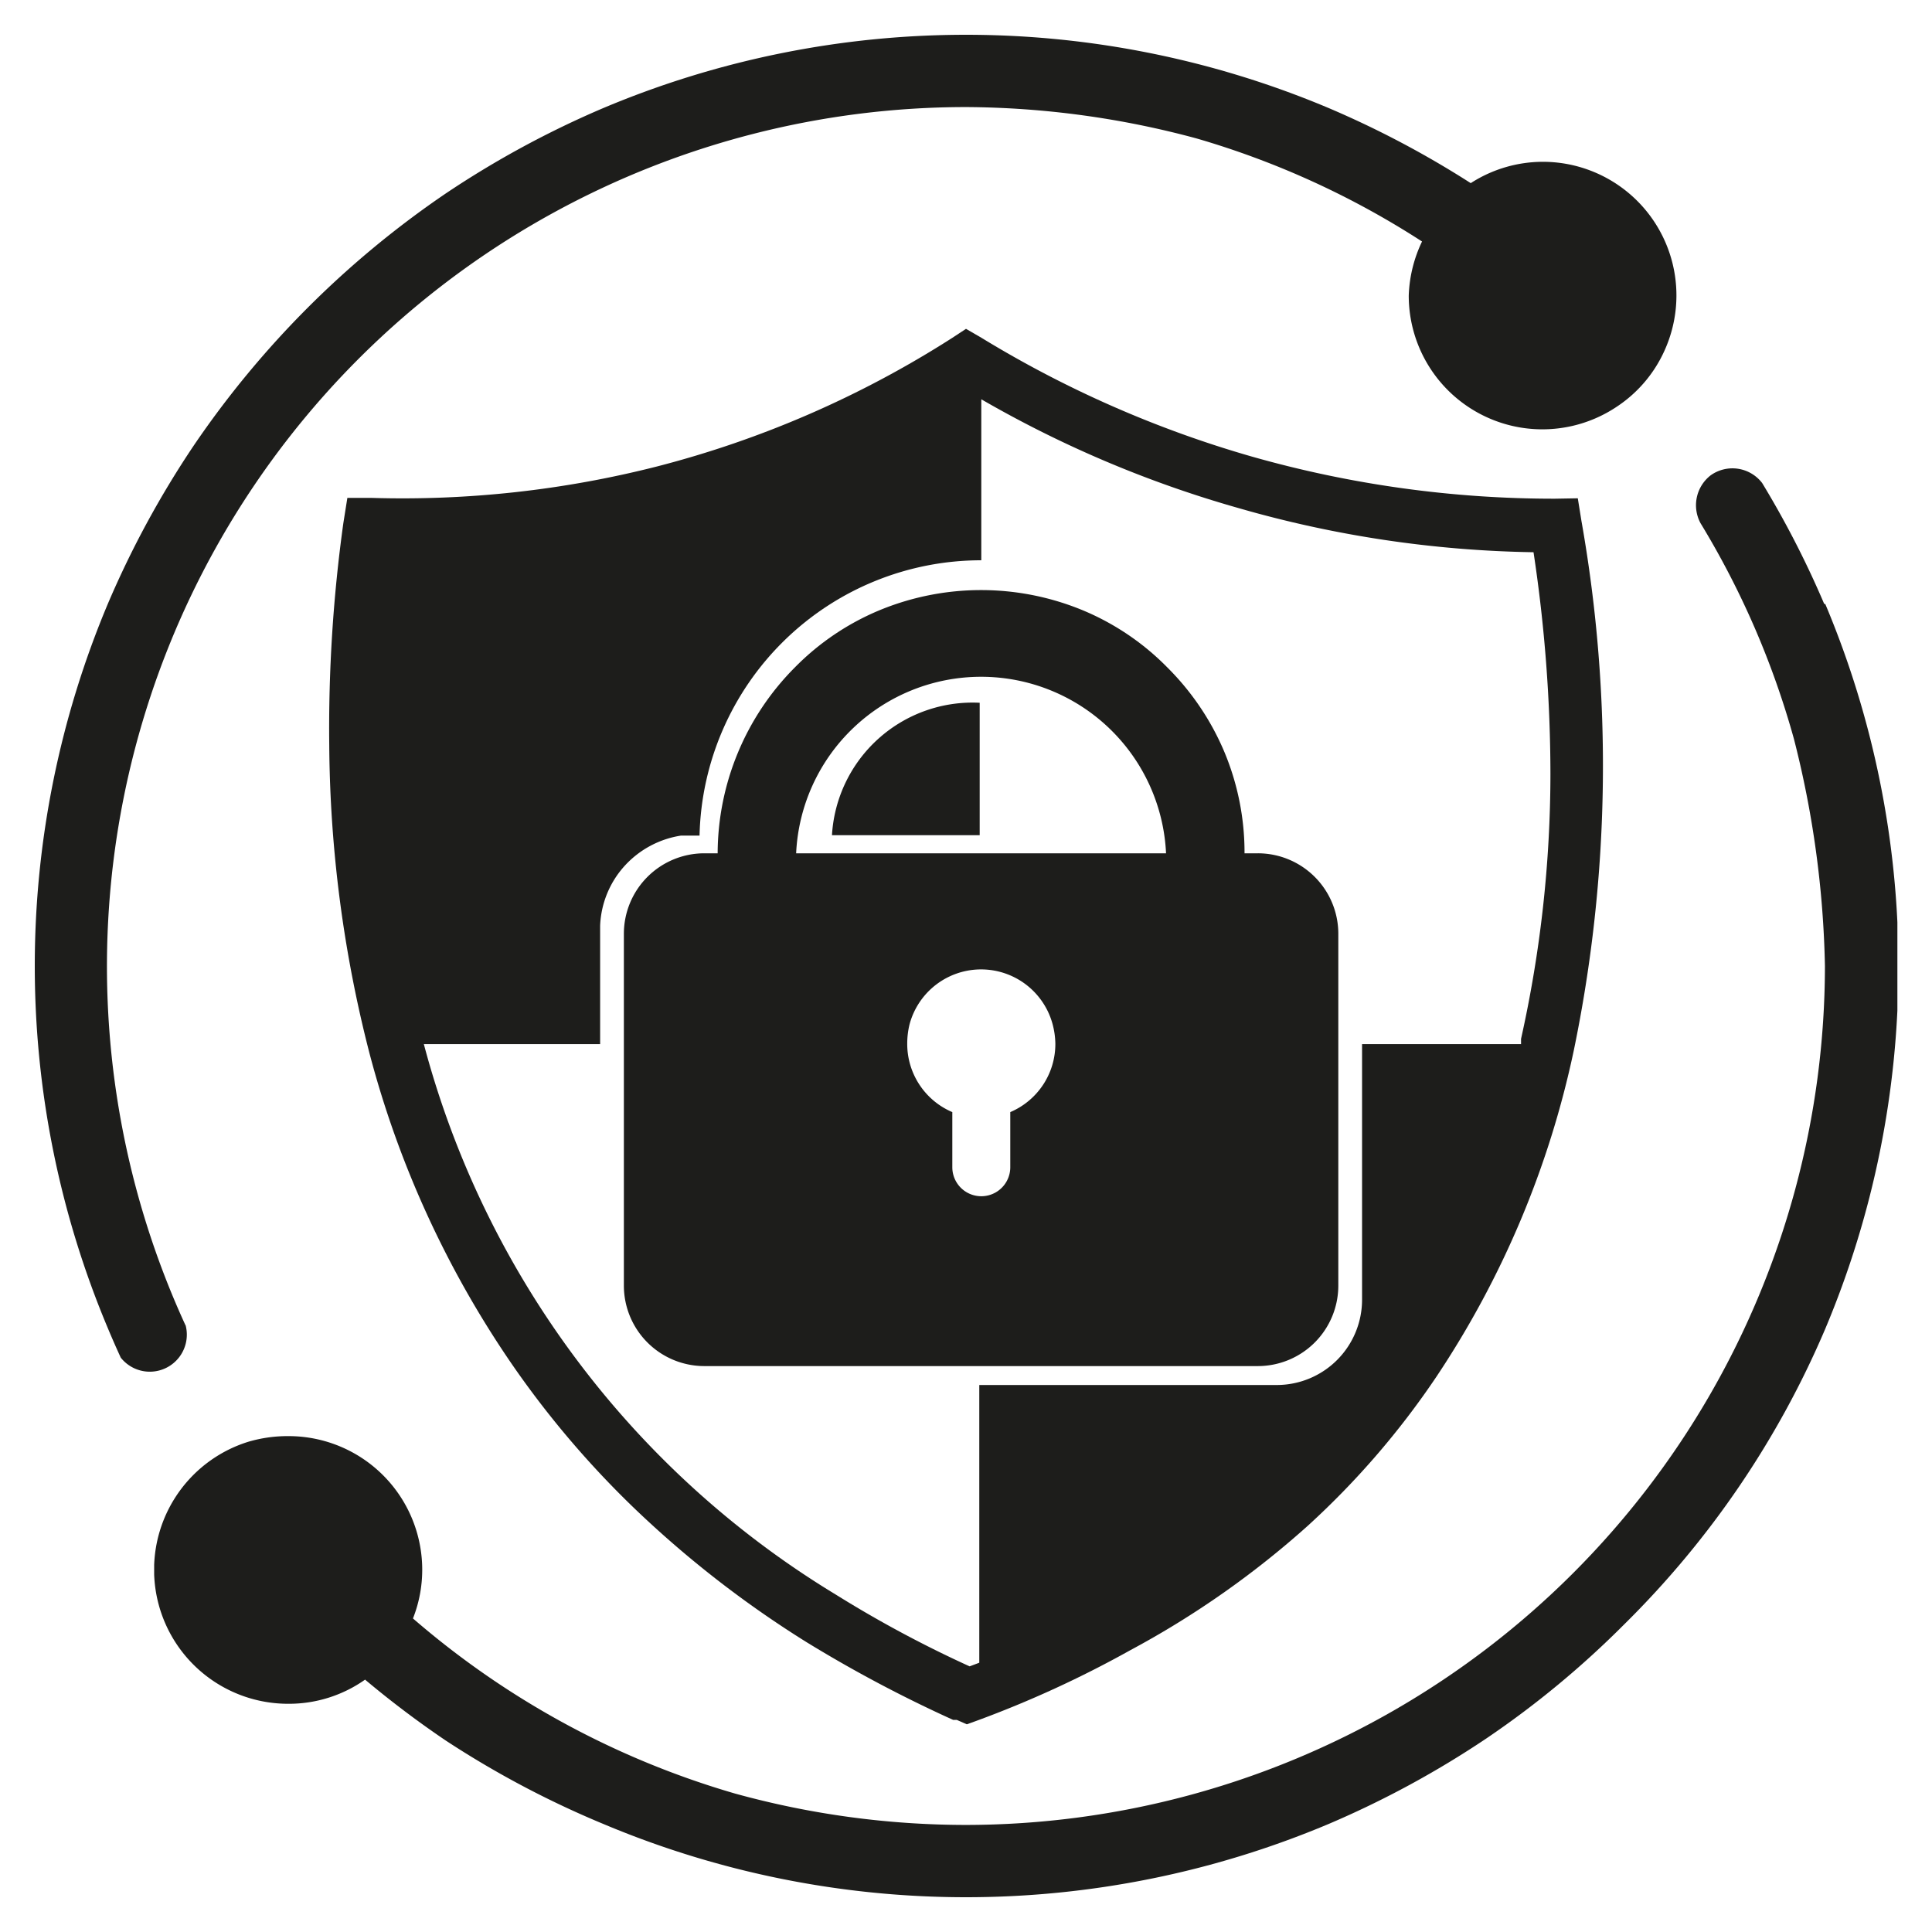
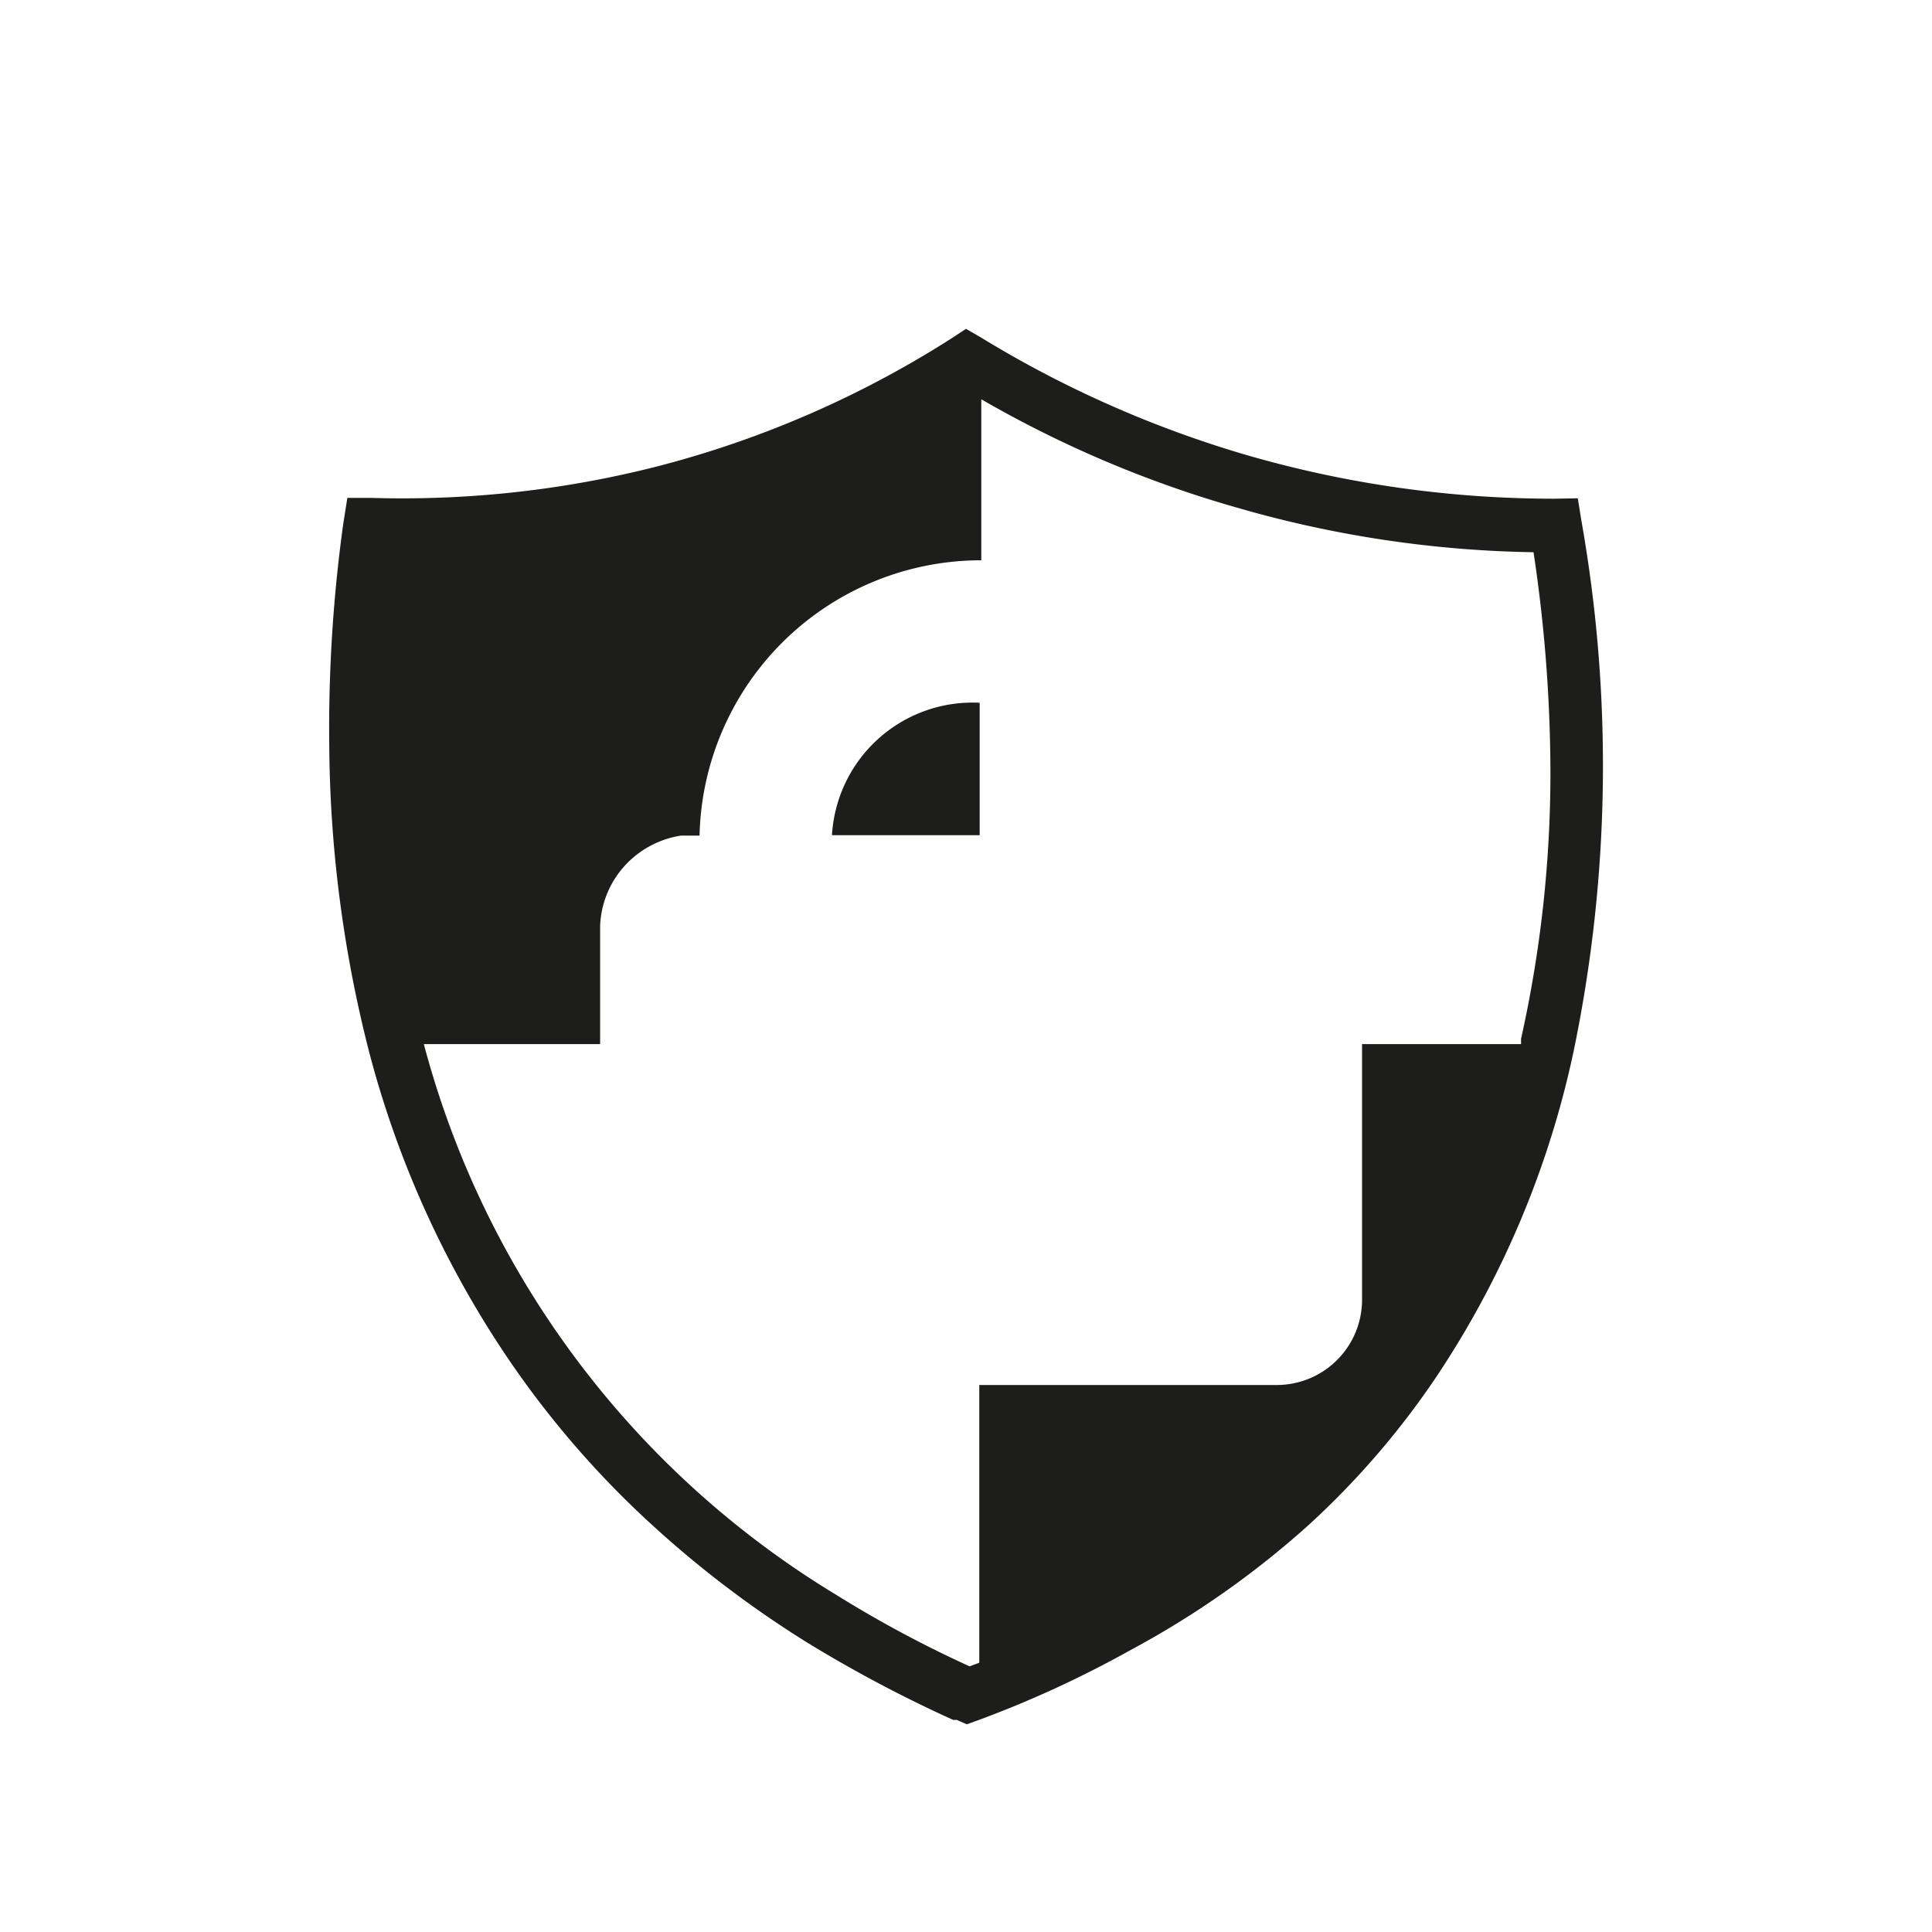
<svg xmlns="http://www.w3.org/2000/svg" id="Layer_1" data-name="Layer 1" viewBox="0 0 48 48">
  <defs>
    <style>.cls-1{fill:none;}.cls-2{fill:#1d1d1b;}.cls-3{clip-path:url(#clip-path);}.cls-4{clip-path:url(#clip-path-2);}</style>
    <clipPath id="clip-path">
-       <rect class="cls-1" x="0.86" y="0.86" width="40.85" height="33.24" />
-     </clipPath>
+       </clipPath>
    <clipPath id="clip-path-2">
      <rect class="cls-1" x="3.83" y="11.56" width="43.31" height="35.58" />
    </clipPath>
  </defs>
  <g id="_4e72945b09" data-name="4e72945b09">
-     <path class="cls-2" d="M31.25,21.2h-.33a6.47,6.47,0,0,0-.51-2.54A6.55,6.55,0,0,0,29,16.58a6.39,6.39,0,0,0-2.08-1.41,6.61,6.61,0,0,0-5.09,0,6.39,6.39,0,0,0-2.08,1.41,6.57,6.57,0,0,0-1.92,4.62H17.5a2,2,0,0,0-2,2v8.74a2,2,0,0,0,2,2H31.25a2,2,0,0,0,2-2V23.18A2,2,0,0,0,31.25,21.2ZM25.1,27.63V29a.72.72,0,1,1-1.44,0V27.63a1.84,1.84,0,0,1-1.12-1.7,2,2,0,0,1,.06-.49,1.84,1.84,0,0,1,3.55,0,2,2,0,0,1,.07.49A1.84,1.84,0,0,1,25.1,27.63ZM19.78,21.2a4.6,4.6,0,0,1,9.19,0Z" />
    <path class="cls-2" d="M38.63,12.39a27.45,27.45,0,0,1-7.54-1.05,27.34,27.34,0,0,1-6.71-2.95L24,8.17l-.35.23,0,0a25.31,25.31,0,0,1-7.33,3.19,25.63,25.63,0,0,1-7.09.78l-.6,0L8.53,13a37.08,37.08,0,0,0-.35,5.51,31.48,31.48,0,0,0,1,7.66,24.75,24.75,0,0,0,3.55,7.74,23.38,23.38,0,0,0,3.11,3.64,26.22,26.22,0,0,0,4.2,3.25,33,33,0,0,0,3.64,1.93l.09,0,.25.11.25-.09A26.74,26.74,0,0,0,28.08,41,22.57,22.57,0,0,0,32.5,37.9a20.45,20.45,0,0,0,3.19-3.7,23.27,23.27,0,0,0,3.41-8.1,34.89,34.89,0,0,0,.19-13.16l-.09-.56Zm-.84,13.42,0,.13H33.84v6.35a2.12,2.12,0,0,1-2.12,2.12H24.33v6.9l-.24.09a29,29,0,0,1-3.32-1.78A22.83,22.83,0,0,1,10.53,25.94h4.38V23a2.35,2.35,0,0,1,.62-1.5,2.39,2.39,0,0,1,1.39-.74l.46,0a7,7,0,0,1,7-6.84V9.92a28,28,0,0,0,6.38,2.7,28,28,0,0,0,7.34,1.1,37.11,37.11,0,0,1,.42,5.51A30.32,30.32,0,0,1,37.79,25.81Z" />
    <path class="cls-2" d="M20.67,20.75h3.67V17.46A3.5,3.5,0,0,0,20.67,20.75Z" />
    <g class="cls-3">
-       <path class="cls-2" d="M4.61,32.93A21.35,21.35,0,0,1,24,2.66a22.32,22.32,0,0,1,5.73.78A21.17,21.17,0,0,1,35.33,6,3.36,3.36,0,0,0,35,7.34a3.32,3.32,0,0,0,5.16,2.77,3.28,3.28,0,0,0,1.19-1.39,3.32,3.32,0,0,0-3-4.7,3.31,3.31,0,0,0-1.81.53A23.84,23.84,0,0,0,33,2.68a23.21,23.21,0,0,0-18,0,23.69,23.69,0,0,0-3.93,2.13,23.62,23.62,0,0,0-6.25,6.25A23.69,23.69,0,0,0,2.68,15a23.21,23.21,0,0,0,0,18c.1.24.21.49.32.73a.92.92,0,0,0,1.61-.81Z" />
-     </g>
+       </g>
    <g class="cls-4">
-       <path class="cls-2" d="M45.32,15a23.72,23.72,0,0,0-1.54-3,.93.93,0,0,0-1.28-.19A.94.94,0,0,0,42.25,13a21.21,21.21,0,0,1,2.32,5.36A24.6,24.6,0,0,1,45.34,24,21.36,21.36,0,0,1,24,45.34a21.61,21.61,0,0,1-5.74-.78,21.3,21.3,0,0,1-8-4.35A3.29,3.29,0,0,0,10.49,39a3.32,3.32,0,0,0-3.32-3.32,3.45,3.45,0,0,0-1,.14h0a3.33,3.33,0,0,0,1,6.51,3.28,3.28,0,0,0,1.9-.6,24.21,24.21,0,0,0,2,1.51A23.69,23.69,0,0,0,15,45.32a23.21,23.21,0,0,0,18,0,23.69,23.69,0,0,0,3.93-2.13,23.16,23.16,0,0,0,3.42-2.83,22.93,22.93,0,0,0,5-7.35,23.21,23.21,0,0,0,0-18Z" />
-     </g>
+       </g>
  </g>
</svg>